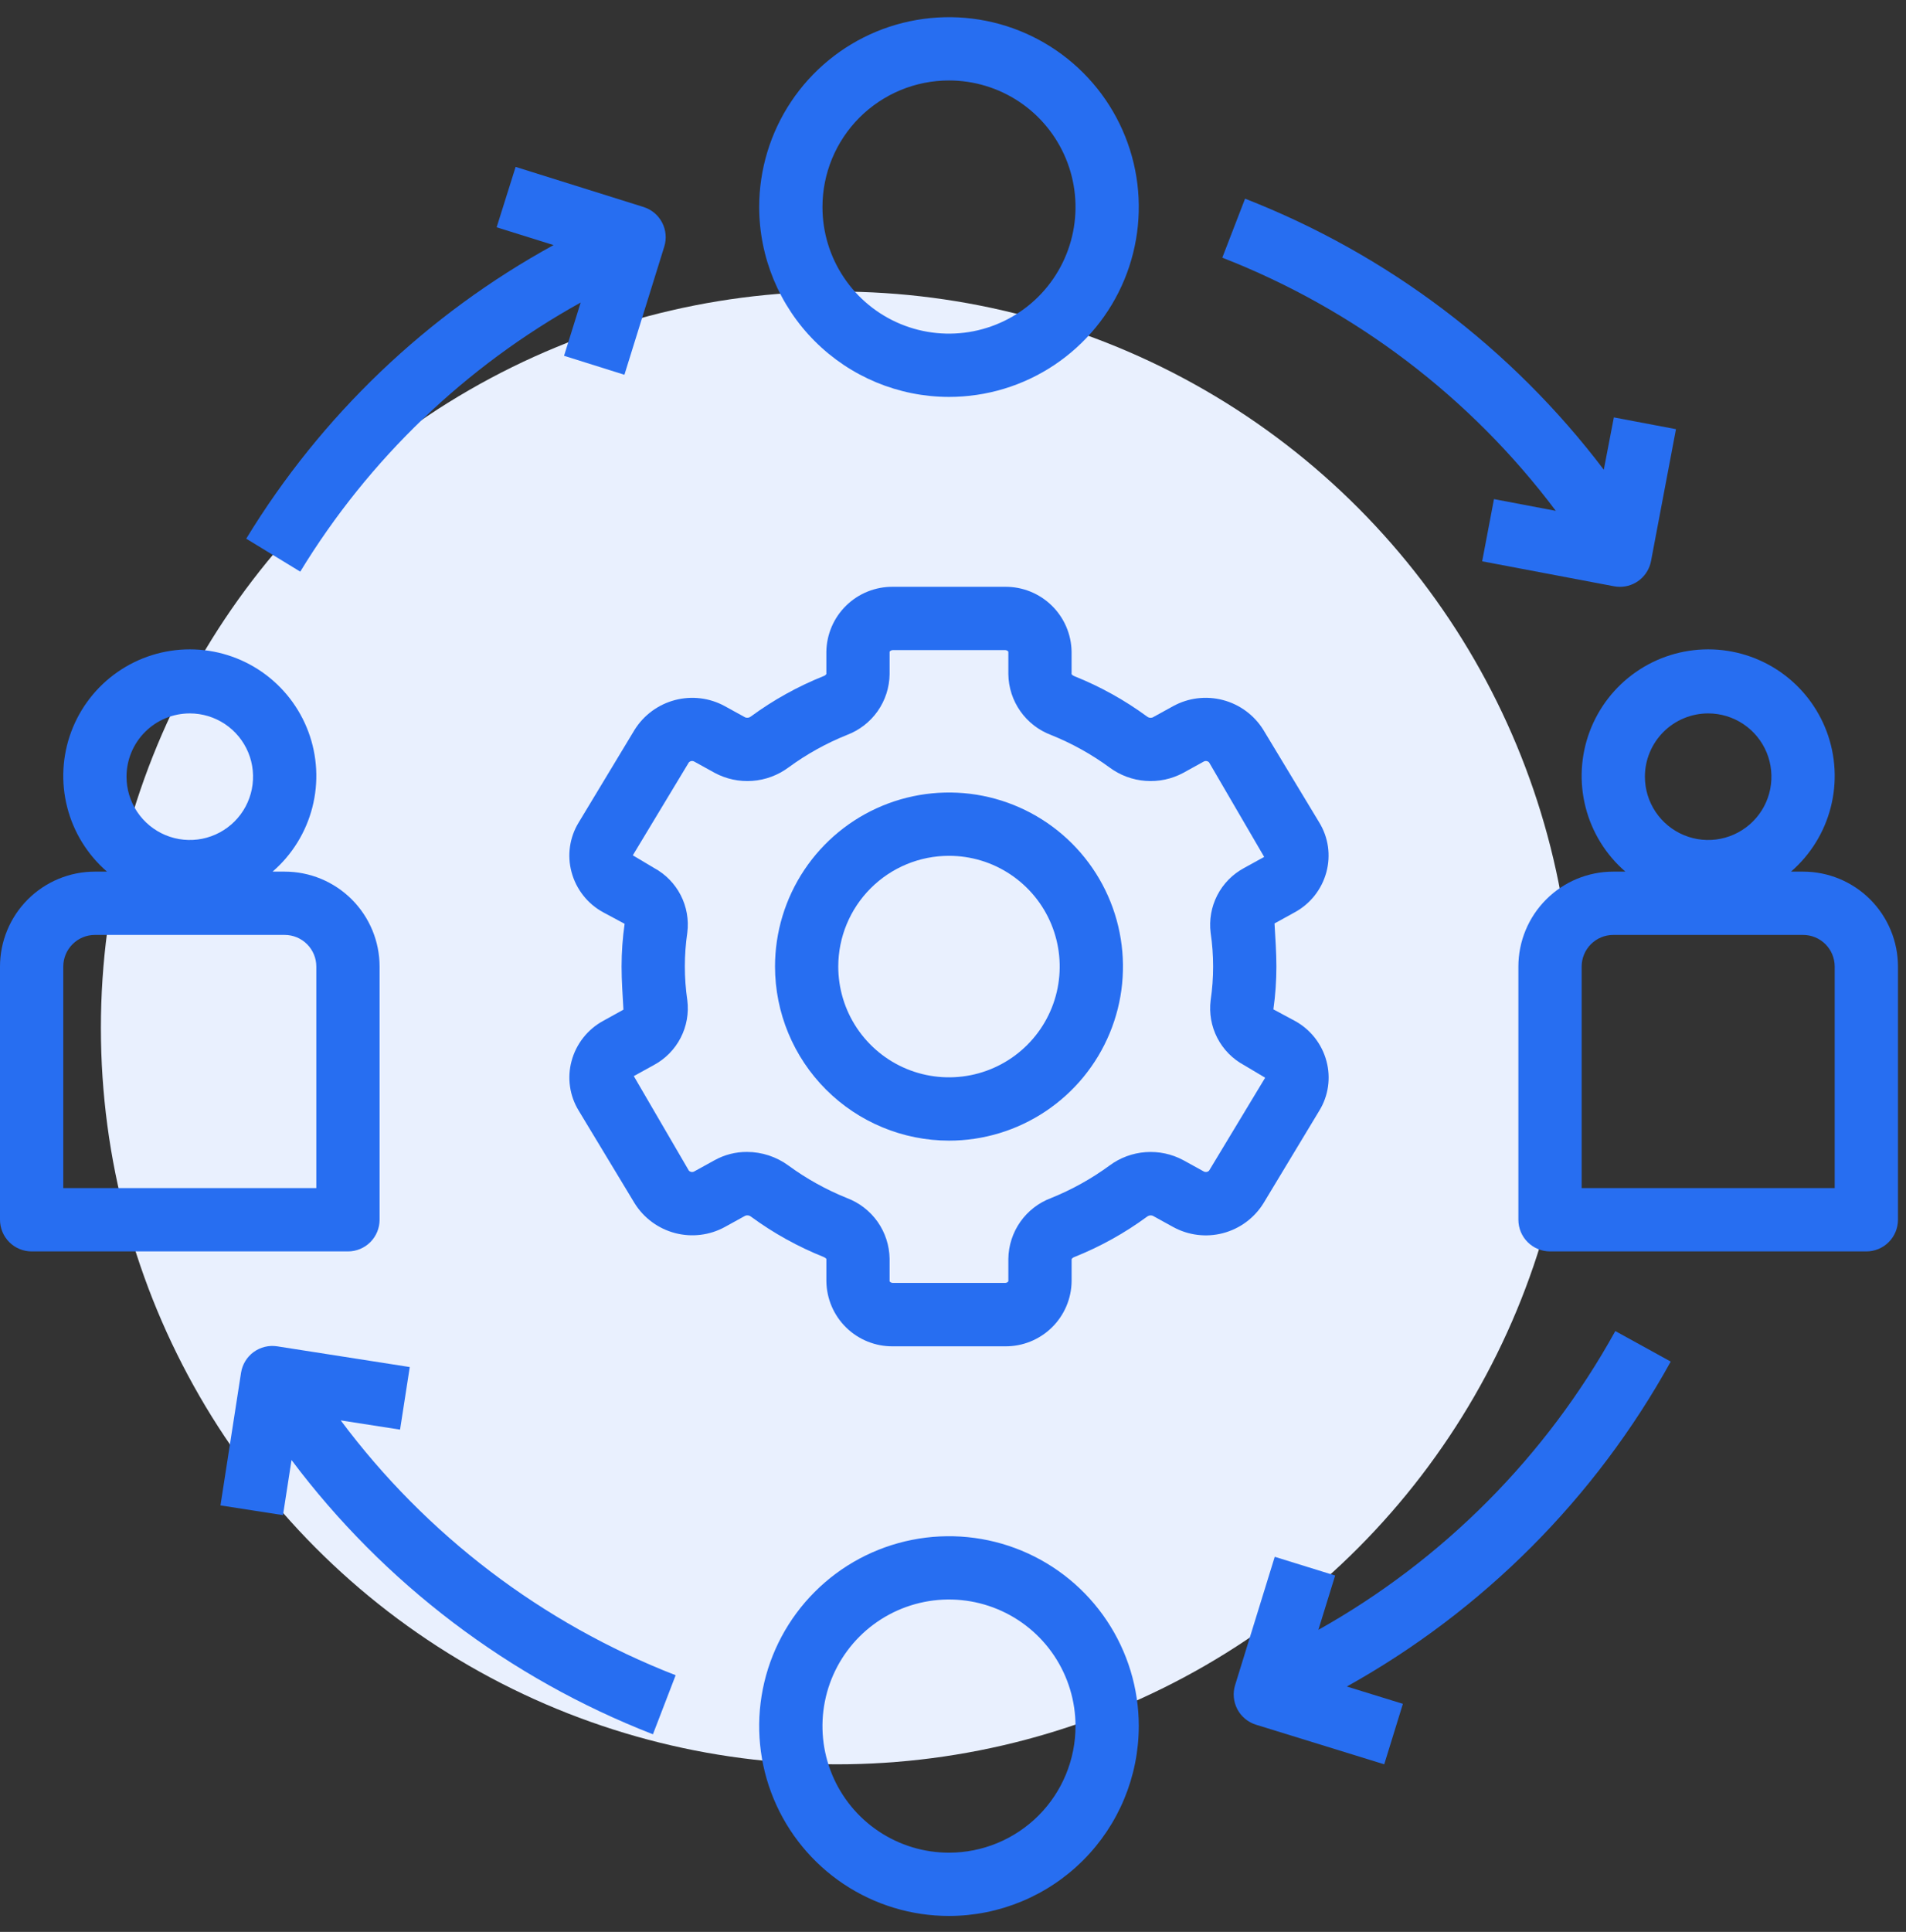
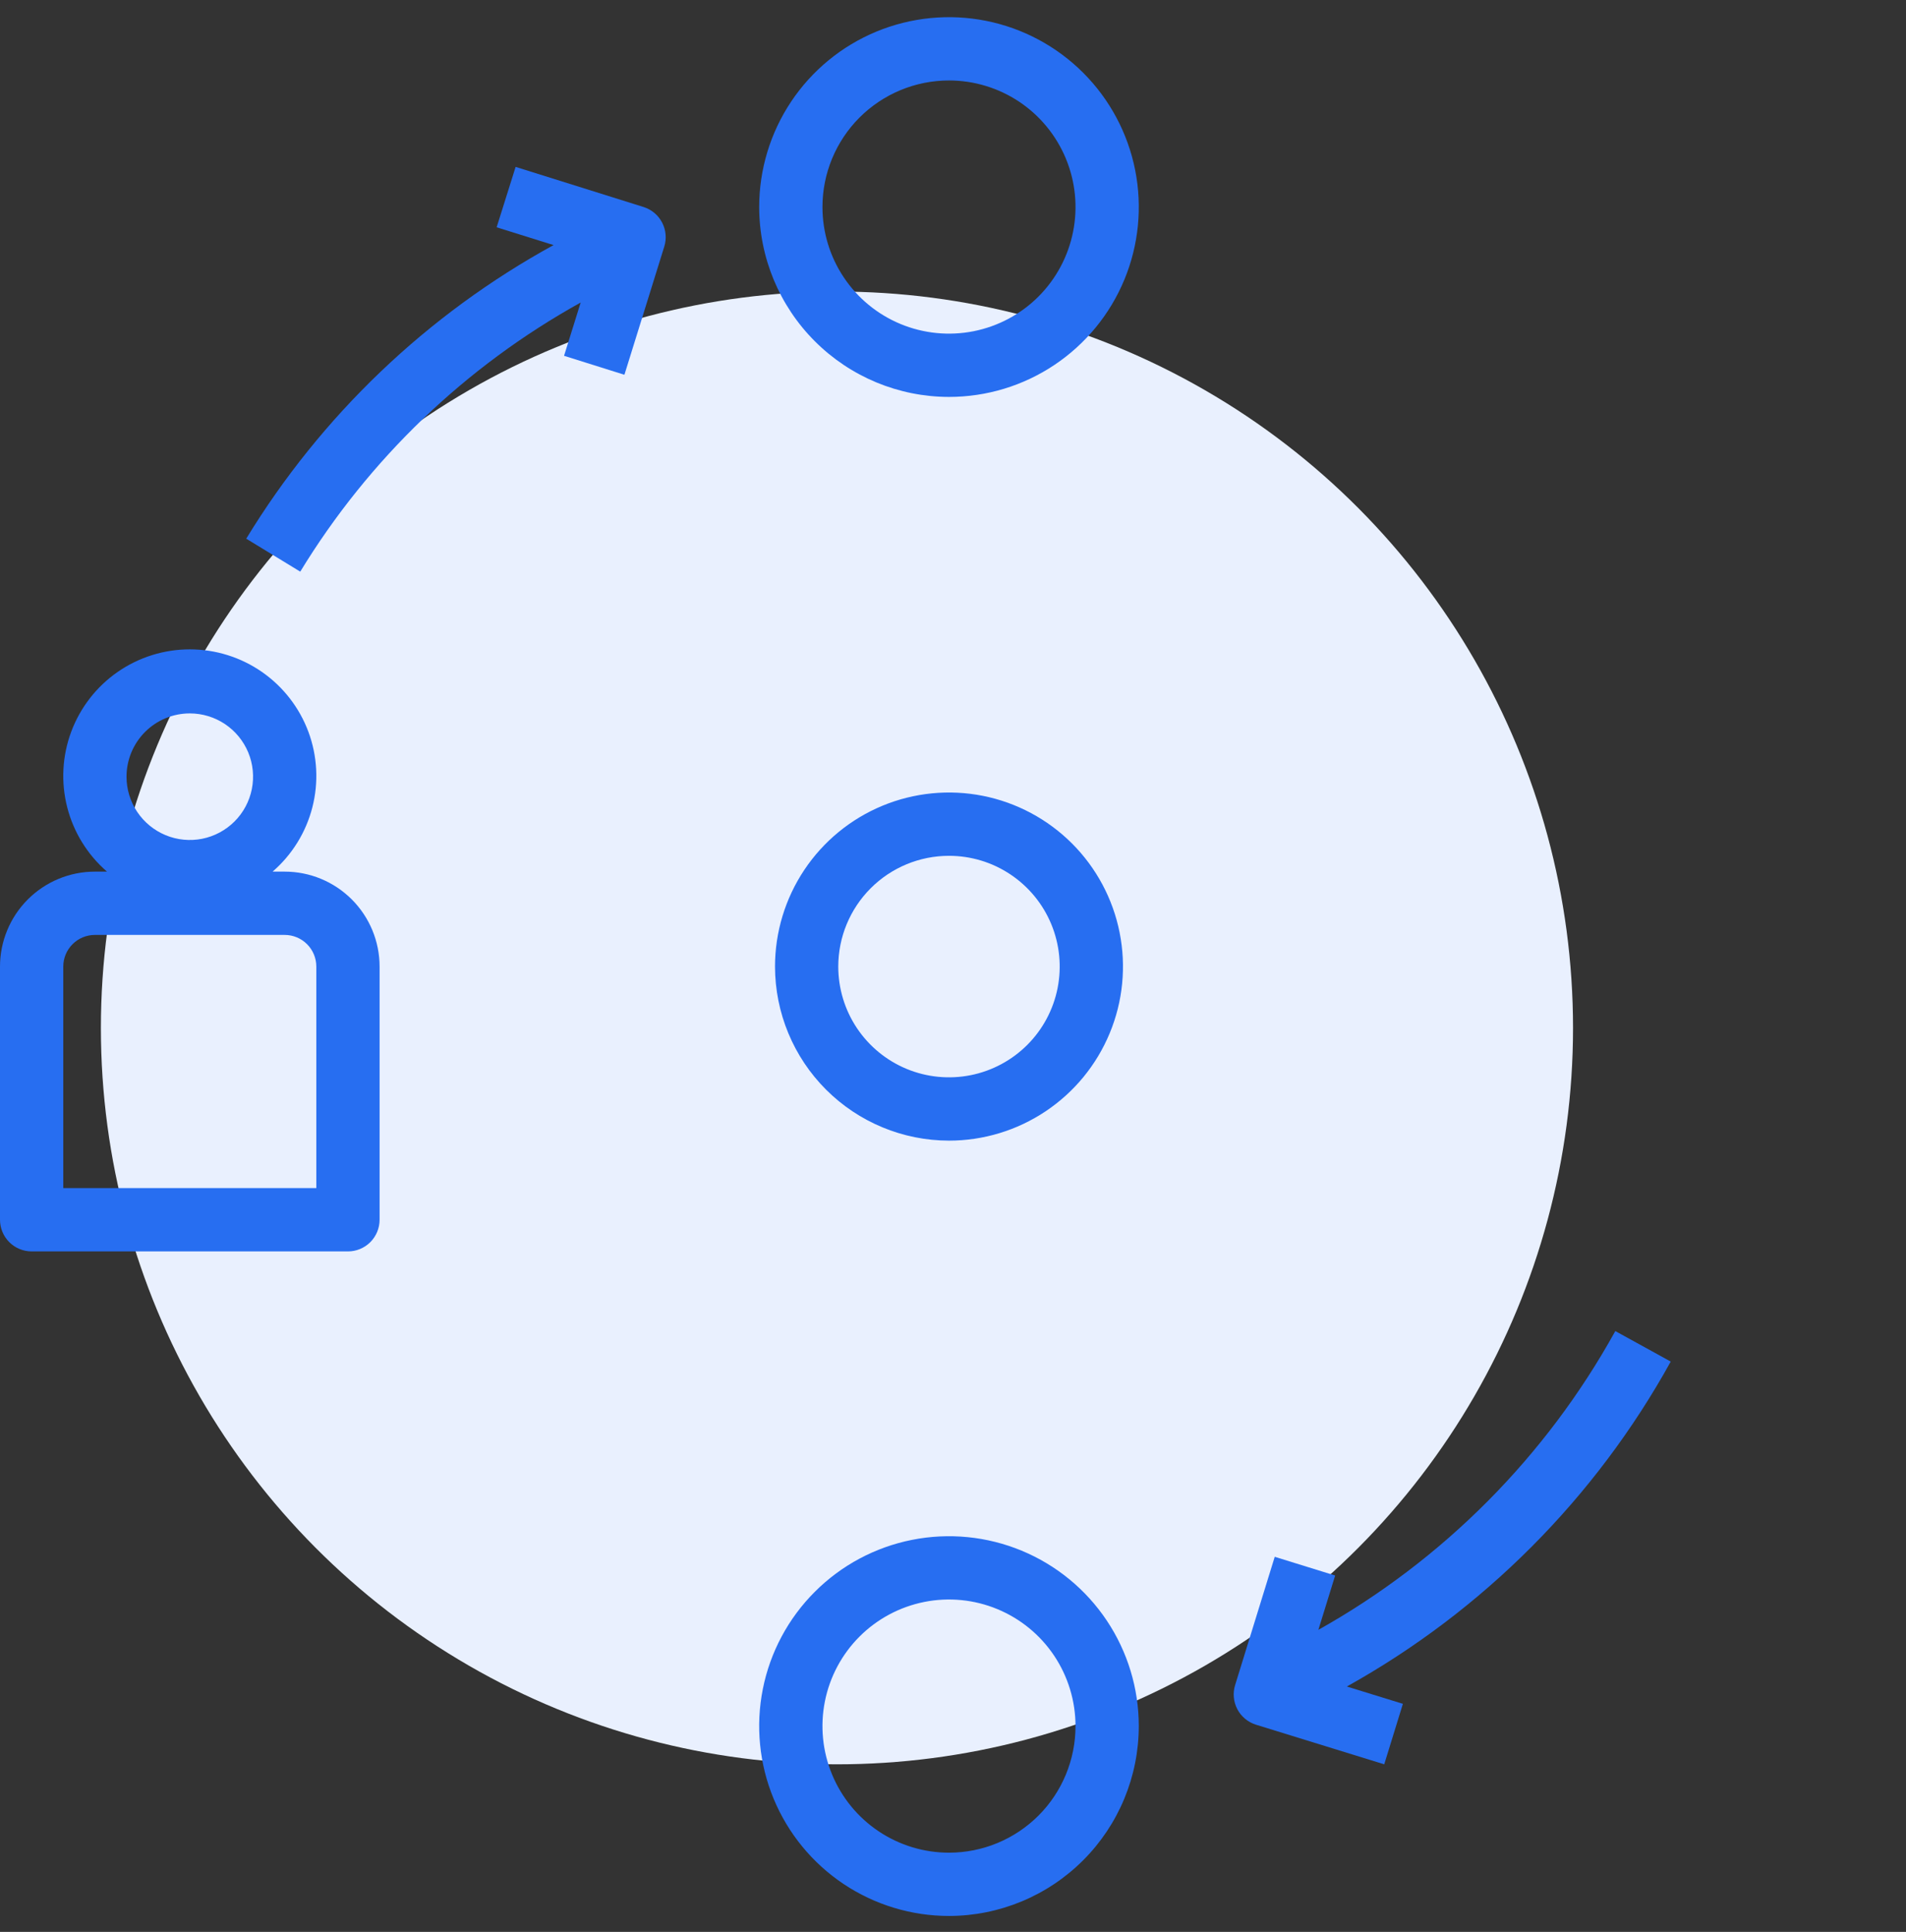
<svg xmlns="http://www.w3.org/2000/svg" width="76" height="77" viewBox="0 0 76 77" fill="none">
  <rect x="0" y="0" width="76" height="77" fill="#333333" stroke="none" />
  <circle cx="33.373" cy="40.97" r="29.35" fill="#E9F0FE" />
-   <path d="M25.306 29.084L23.073 32.784C22.894 33.077 22.777 33.403 22.728 33.742C22.679 34.082 22.7 34.428 22.79 34.759C22.88 35.098 23.039 35.414 23.256 35.69C23.472 35.965 23.743 36.194 24.051 36.361L24.906 36.82C24.826 37.385 24.785 37.954 24.785 38.524C24.785 39.088 24.827 39.66 24.859 40.242L24.052 40.688C23.744 40.855 23.474 41.084 23.257 41.359C23.04 41.634 22.881 41.951 22.791 42.289C22.701 42.62 22.68 42.966 22.729 43.306C22.777 43.645 22.895 43.971 23.073 44.263L25.308 47.964C25.675 48.549 26.251 48.972 26.919 49.147C27.587 49.322 28.296 49.235 28.902 48.904L29.719 48.454C29.758 48.439 29.8 48.436 29.841 48.443C29.882 48.451 29.92 48.469 29.951 48.496C30.842 49.149 31.811 49.687 32.836 50.097C32.88 50.113 32.919 50.14 32.951 50.174V51.067C32.96 51.763 33.244 52.426 33.742 52.913C34.24 53.399 34.91 53.668 35.606 53.66H40.074C40.77 53.668 41.44 53.399 41.938 52.913C42.436 52.427 42.721 51.763 42.73 51.067V50.184C42.758 50.143 42.8 50.113 42.847 50.098C43.871 49.688 44.839 49.151 45.729 48.499C45.761 48.471 45.799 48.453 45.84 48.445C45.881 48.437 45.923 48.441 45.963 48.455L46.78 48.905C47.386 49.237 48.096 49.325 48.764 49.15C49.433 48.975 50.009 48.551 50.375 47.965L52.607 44.266C52.787 43.973 52.904 43.647 52.953 43.308C53.002 42.968 52.981 42.622 52.891 42.291C52.801 41.952 52.642 41.636 52.425 41.36C52.208 41.085 51.938 40.856 51.63 40.689L50.775 40.23C50.855 39.665 50.895 39.095 50.895 38.524C50.895 37.961 50.853 37.389 50.82 36.806L51.627 36.361C51.935 36.194 52.206 35.965 52.423 35.69C52.639 35.414 52.798 35.098 52.889 34.759C52.978 34.428 52.999 34.083 52.951 33.743C52.902 33.404 52.785 33.078 52.606 32.785L50.371 29.084C50.005 28.499 49.429 28.075 48.761 27.901C48.093 27.726 47.383 27.813 46.778 28.145L45.96 28.595C45.921 28.61 45.879 28.614 45.838 28.606C45.797 28.598 45.759 28.58 45.728 28.552C44.838 27.9 43.868 27.362 42.843 26.952C42.8 26.935 42.76 26.909 42.729 26.875V25.982C42.72 25.286 42.435 24.622 41.937 24.136C41.44 23.65 40.769 23.381 40.074 23.388H35.606C34.91 23.381 34.239 23.649 33.741 24.136C33.243 24.622 32.959 25.286 32.95 25.982V26.865C32.921 26.906 32.88 26.936 32.832 26.95C31.808 27.361 30.84 27.898 29.95 28.55C29.919 28.577 29.881 28.596 29.84 28.604C29.798 28.611 29.756 28.608 29.717 28.594L28.899 28.144C28.293 27.813 27.584 27.727 26.916 27.902C26.248 28.077 25.672 28.5 25.306 29.084ZM27.465 30.39C27.491 30.36 27.527 30.34 27.567 30.333C27.606 30.327 27.646 30.334 27.681 30.353L28.498 30.804C28.959 31.051 29.48 31.162 30.001 31.123C30.522 31.085 31.021 30.899 31.441 30.588C32.16 30.061 32.943 29.625 33.771 29.293C34.264 29.107 34.691 28.777 34.995 28.346C35.298 27.915 35.465 27.402 35.472 26.875V25.982C35.472 25.964 35.518 25.911 35.606 25.911H40.074C40.162 25.911 40.207 25.964 40.207 25.982V26.875C40.215 27.402 40.381 27.915 40.685 28.346C40.988 28.777 41.414 29.107 41.907 29.293C42.736 29.625 43.52 30.061 44.24 30.588C44.659 30.899 45.158 31.085 45.679 31.123C46.2 31.162 46.721 31.051 47.181 30.804L47.998 30.353C48.033 30.334 48.073 30.327 48.112 30.334C48.151 30.34 48.187 30.359 48.213 30.389L50.408 34.154L49.602 34.598C49.146 34.844 48.775 35.222 48.538 35.682C48.301 36.143 48.209 36.665 48.273 37.178C48.405 38.071 48.405 38.978 48.273 39.87C48.209 40.384 48.301 40.905 48.537 41.365C48.774 41.826 49.145 42.204 49.6 42.45L50.447 42.954L48.214 46.654C48.188 46.683 48.152 46.703 48.113 46.709C48.074 46.716 48.033 46.709 47.998 46.69L47.181 46.24C46.721 45.993 46.2 45.883 45.678 45.921C45.157 45.959 44.658 46.145 44.239 46.456C43.519 46.983 42.736 47.418 41.909 47.751C41.415 47.936 40.989 48.266 40.685 48.697C40.381 49.129 40.215 49.642 40.207 50.169V51.062C40.207 51.08 40.162 51.133 40.074 51.133H35.606C35.518 51.133 35.472 51.08 35.472 51.062V50.169C35.464 49.642 35.298 49.129 34.995 48.698C34.691 48.267 34.265 47.937 33.772 47.751C32.944 47.418 32.16 46.983 31.44 46.456C30.959 46.103 30.379 45.913 29.784 45.912C29.334 45.91 28.892 46.023 28.498 46.24L27.681 46.69C27.646 46.709 27.607 46.716 27.568 46.71C27.529 46.703 27.493 46.684 27.466 46.655L25.272 42.89L26.078 42.446C26.534 42.2 26.905 41.822 27.142 41.361C27.379 40.901 27.471 40.379 27.406 39.865C27.275 38.973 27.275 38.066 27.406 37.173C27.471 36.66 27.379 36.139 27.142 35.678C26.905 35.218 26.535 34.84 26.079 34.594L25.233 34.09L27.465 30.39Z" fill="#276EF1" />
  <path d="M37.84 45.462C39.212 45.462 40.553 45.055 41.694 44.292C42.835 43.53 43.724 42.447 44.249 41.179C44.775 39.911 44.912 38.517 44.644 37.171C44.377 35.825 43.716 34.589 42.746 33.619C41.775 32.649 40.539 31.988 39.194 31.72C37.848 31.453 36.453 31.59 35.185 32.115C33.918 32.64 32.834 33.529 32.072 34.67C31.31 35.811 30.903 37.152 30.903 38.524C30.905 40.364 31.636 42.127 32.937 43.428C34.237 44.728 36.001 45.46 37.84 45.462ZM37.84 34.11C38.713 34.11 39.567 34.368 40.293 34.854C41.019 35.339 41.585 36.028 41.919 36.835C42.253 37.642 42.34 38.529 42.17 39.386C42 40.242 41.579 41.029 40.962 41.646C40.344 42.263 39.558 42.684 38.701 42.854C37.845 43.024 36.957 42.937 36.151 42.603C35.344 42.269 34.655 41.703 34.169 40.977C33.684 40.251 33.425 39.397 33.425 38.524C33.425 37.353 33.891 36.23 34.718 35.403C35.546 34.575 36.669 34.11 37.84 34.11Z" fill="#276EF1" />
  <path d="M1.261 49.877H13.875C14.209 49.877 14.53 49.744 14.767 49.507C15.003 49.27 15.136 48.95 15.136 48.615V38.525C15.136 37.521 14.737 36.559 14.028 35.849C13.318 35.139 12.356 34.74 11.352 34.74H10.87C11.648 34.067 12.201 33.172 12.456 32.175C12.711 31.179 12.655 30.128 12.296 29.164C11.936 28.2 11.291 27.369 10.446 26.782C9.601 26.195 8.597 25.881 7.568 25.881C6.539 25.881 5.535 26.195 4.69 26.782C3.845 27.369 3.2 28.2 2.84 29.164C2.481 30.128 2.425 31.179 2.68 32.175C2.935 33.172 3.488 34.067 4.266 34.74H3.784C2.78 34.74 1.818 35.139 1.108 35.849C0.399 36.559 0 37.521 0 38.525V48.615C0 48.95 0.133 49.27 0.369 49.507C0.606 49.744 0.927 49.877 1.261 49.877ZM7.568 28.434C8.067 28.434 8.555 28.582 8.97 28.859C9.384 29.136 9.708 29.53 9.899 29.991C10.09 30.452 10.139 30.959 10.042 31.449C9.945 31.938 9.705 32.388 9.352 32.74C8.999 33.093 8.55 33.333 8.06 33.431C7.571 33.528 7.064 33.478 6.603 33.287C6.142 33.096 5.748 32.773 5.47 32.358C5.193 31.943 5.045 31.456 5.045 30.956C5.045 30.288 5.311 29.646 5.784 29.173C6.257 28.7 6.899 28.434 7.568 28.434ZM2.523 38.525C2.523 38.19 2.656 37.869 2.892 37.633C3.129 37.396 3.449 37.263 3.784 37.263H11.352C11.687 37.263 12.007 37.396 12.244 37.633C12.48 37.869 12.613 38.19 12.613 38.525V47.354H2.523V38.525Z" fill="#276EF1" />
-   <path d="M71.896 34.74H71.414C72.192 34.067 72.745 33.172 73 32.175C73.255 31.179 73.199 30.128 72.84 29.164C72.48 28.2 71.835 27.369 70.99 26.782C70.145 26.195 69.141 25.881 68.112 25.881C67.083 25.881 66.079 26.195 65.234 26.782C64.389 27.369 63.744 28.2 63.384 29.164C63.025 30.128 62.969 31.179 63.224 32.175C63.479 33.172 64.032 34.067 64.81 34.74H64.328C63.324 34.74 62.362 35.139 61.652 35.849C60.943 36.559 60.544 37.521 60.544 38.525V48.615C60.544 48.95 60.677 49.27 60.913 49.507C61.15 49.744 61.471 49.877 61.805 49.877H74.419C74.753 49.877 75.074 49.744 75.311 49.507C75.547 49.27 75.68 48.95 75.68 48.615V38.525C75.68 37.521 75.281 36.559 74.572 35.849C73.862 35.139 72.9 34.74 71.896 34.74ZM68.112 28.434C68.611 28.434 69.099 28.582 69.513 28.859C69.928 29.136 70.252 29.53 70.443 29.991C70.633 30.452 70.683 30.959 70.586 31.449C70.489 31.938 70.249 32.388 69.896 32.74C69.543 33.093 69.093 33.333 68.604 33.431C68.115 33.528 67.608 33.478 67.147 33.287C66.686 33.096 66.292 32.773 66.014 32.358C65.737 31.943 65.589 31.456 65.589 30.956C65.589 30.288 65.855 29.646 66.328 29.173C66.801 28.7 67.443 28.434 68.112 28.434ZM73.157 47.354H63.067V38.525C63.067 38.19 63.2 37.869 63.436 37.633C63.673 37.396 63.993 37.263 64.328 37.263H71.896C72.231 37.263 72.551 37.396 72.788 37.633C73.024 37.869 73.157 38.19 73.157 38.525V47.354Z" fill="#276EF1" />
  <path d="M23.154 12.058L22.491 14.181L24.898 14.937L26.488 9.826C26.586 9.509 26.555 9.165 26.401 8.87C26.247 8.575 25.983 8.353 25.666 8.252L20.56 6.652L19.803 9.059L22.073 9.768C17.034 12.529 12.809 16.564 9.818 21.47L11.972 22.784C14.707 18.3 18.56 14.604 23.154 12.058Z" fill="#276EF1" />
  <path d="M52.569 64.96L53.238 62.795L50.829 62.049L49.249 67.163C49.2 67.321 49.182 67.487 49.198 67.652C49.213 67.817 49.261 67.978 49.338 68.124C49.415 68.271 49.521 68.401 49.648 68.506C49.776 68.612 49.923 68.692 50.081 68.741L55.195 70.32L55.939 67.909L53.704 67.219C59.136 64.196 63.611 59.709 66.619 54.268L64.409 53.052C61.648 58.047 57.547 62.171 52.569 64.96Z" fill="#276EF1" />
-   <path d="M62.037 20.361L59.571 19.893L59.1 22.372L64.358 23.367C64.436 23.382 64.515 23.389 64.594 23.389C64.888 23.389 65.172 23.287 65.398 23.099C65.624 22.912 65.778 22.651 65.833 22.363L66.828 17.105L64.351 16.636L63.95 18.721C60.269 13.87 55.319 10.132 49.646 7.919L48.738 10.27C54.023 12.331 58.629 15.825 62.037 20.361Z" fill="#276EF1" />
  <path d="M37.84 15.82C39.337 15.82 40.8 15.377 42.044 14.545C43.289 13.713 44.259 12.531 44.832 11.149C45.405 9.766 45.555 8.244 45.263 6.776C44.971 5.308 44.25 3.959 43.191 2.901C42.133 1.843 40.785 1.122 39.316 0.83C37.848 0.538 36.327 0.688 34.944 1.26C33.561 1.833 32.379 2.803 31.547 4.048C30.716 5.292 30.272 6.756 30.272 8.252C30.274 10.259 31.072 12.183 32.491 13.601C33.91 15.02 35.833 15.818 37.84 15.82ZM37.84 3.207C38.838 3.207 39.813 3.503 40.643 4.057C41.473 4.612 42.119 5.4 42.501 6.322C42.883 7.243 42.983 8.258 42.788 9.237C42.594 10.215 42.113 11.114 41.408 11.82C40.702 12.525 39.803 13.006 38.824 13.201C37.846 13.395 36.831 13.296 35.909 12.914C34.987 12.532 34.199 11.885 33.645 11.055C33.09 10.226 32.795 9.25 32.795 8.252C32.795 6.914 33.326 5.631 34.272 4.685C35.219 3.739 36.502 3.207 37.84 3.207Z" fill="#276EF1" />
  <path d="M45.408 68.796C45.408 67.299 44.964 65.836 44.133 64.592C43.301 63.347 42.119 62.377 40.736 61.804C39.353 61.232 37.832 61.082 36.364 61.374C34.895 61.666 33.547 62.386 32.489 63.445C31.43 64.503 30.709 65.852 30.417 67.32C30.125 68.788 30.275 70.31 30.848 71.692C31.421 73.075 32.391 74.257 33.635 75.089C34.88 75.92 36.343 76.364 37.84 76.364C39.846 76.362 41.77 75.564 43.189 74.145C44.608 72.727 45.406 70.803 45.408 68.796ZM37.84 73.842C36.842 73.842 35.867 73.546 35.037 72.991C34.207 72.437 33.561 71.649 33.179 70.727C32.797 69.805 32.697 68.791 32.892 67.812C33.086 66.833 33.567 65.934 34.272 65.229C34.978 64.523 35.877 64.043 36.856 63.848C37.834 63.653 38.849 63.753 39.771 64.135C40.693 64.517 41.481 65.163 42.035 65.993C42.589 66.823 42.885 67.798 42.885 68.796C42.885 70.134 42.354 71.418 41.408 72.364C40.461 73.31 39.178 73.842 37.84 73.842Z" fill="#276EF1" />
-   <path d="M16.339 54.486L11.052 53.66C10.888 53.635 10.721 53.642 10.56 53.681C10.399 53.72 10.247 53.791 10.113 53.888C9.98 53.986 9.866 54.109 9.78 54.251C9.694 54.393 9.637 54.55 9.611 54.714L8.791 60.001L11.284 60.388L11.624 58.192C15.314 63.109 20.306 66.895 26.035 69.123L26.941 66.769C21.625 64.703 16.997 61.183 13.586 56.612L15.952 56.98L16.339 54.486Z" fill="#276EF1" />
</svg>